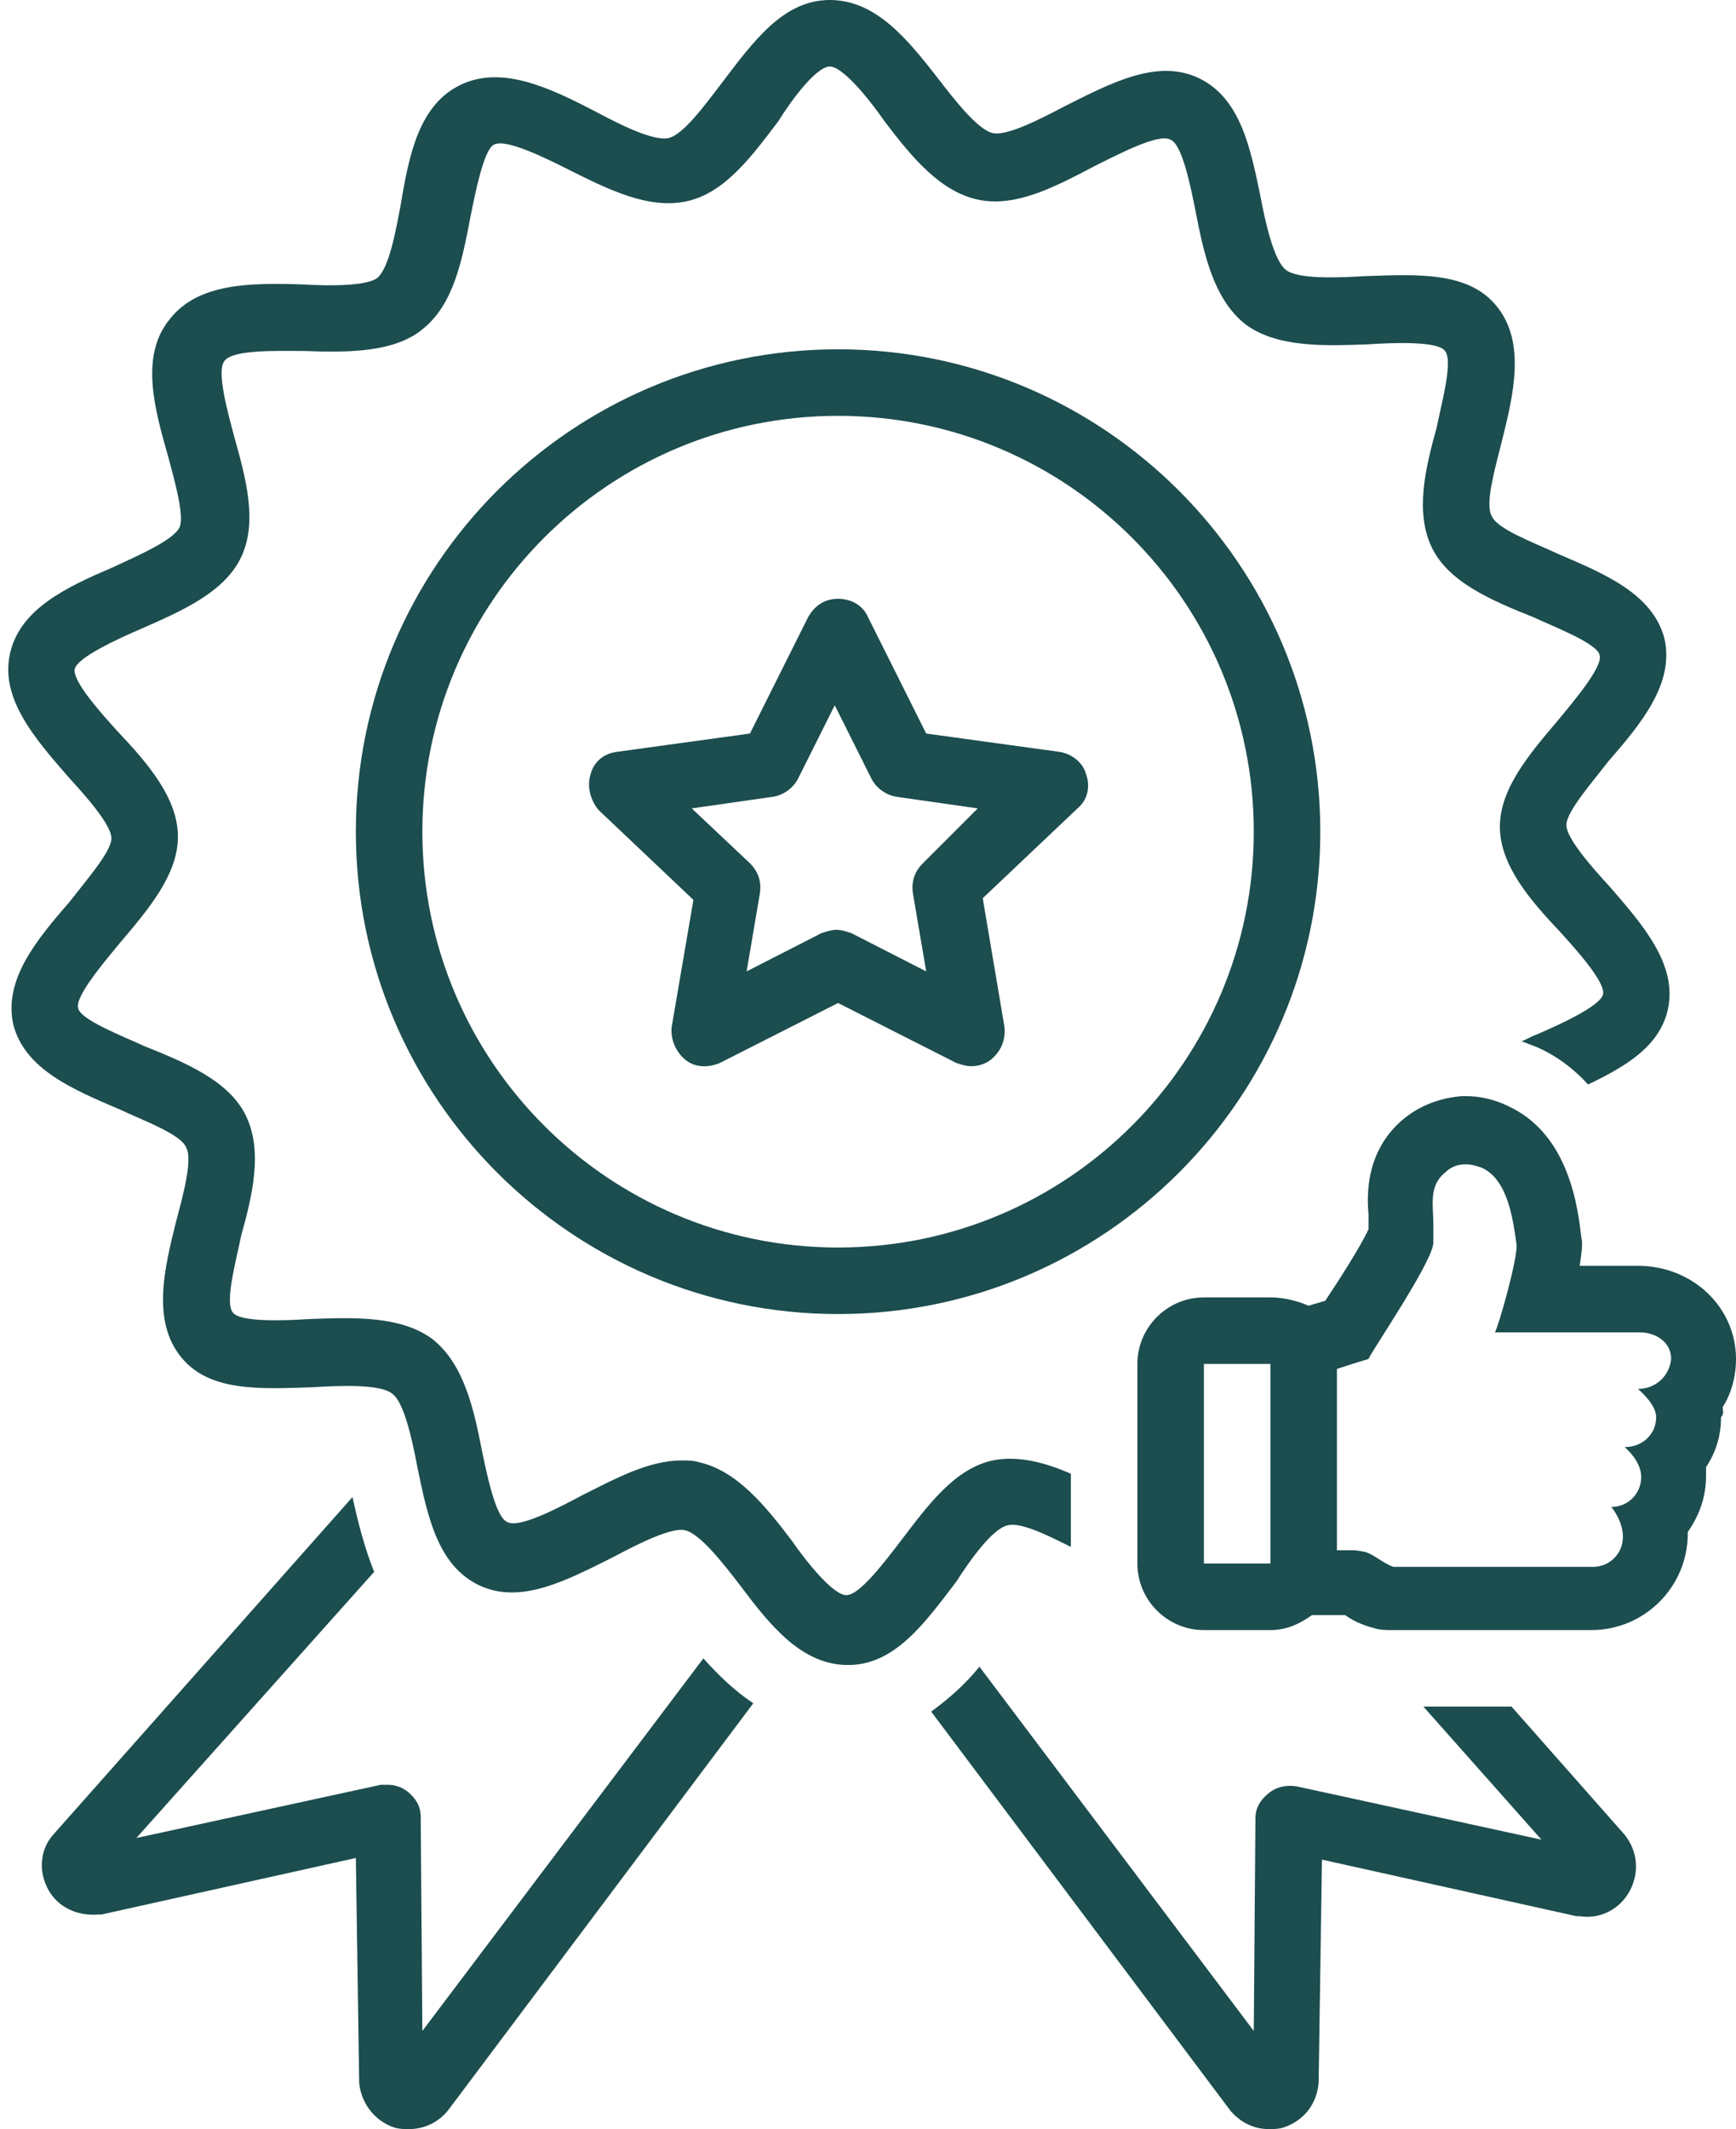
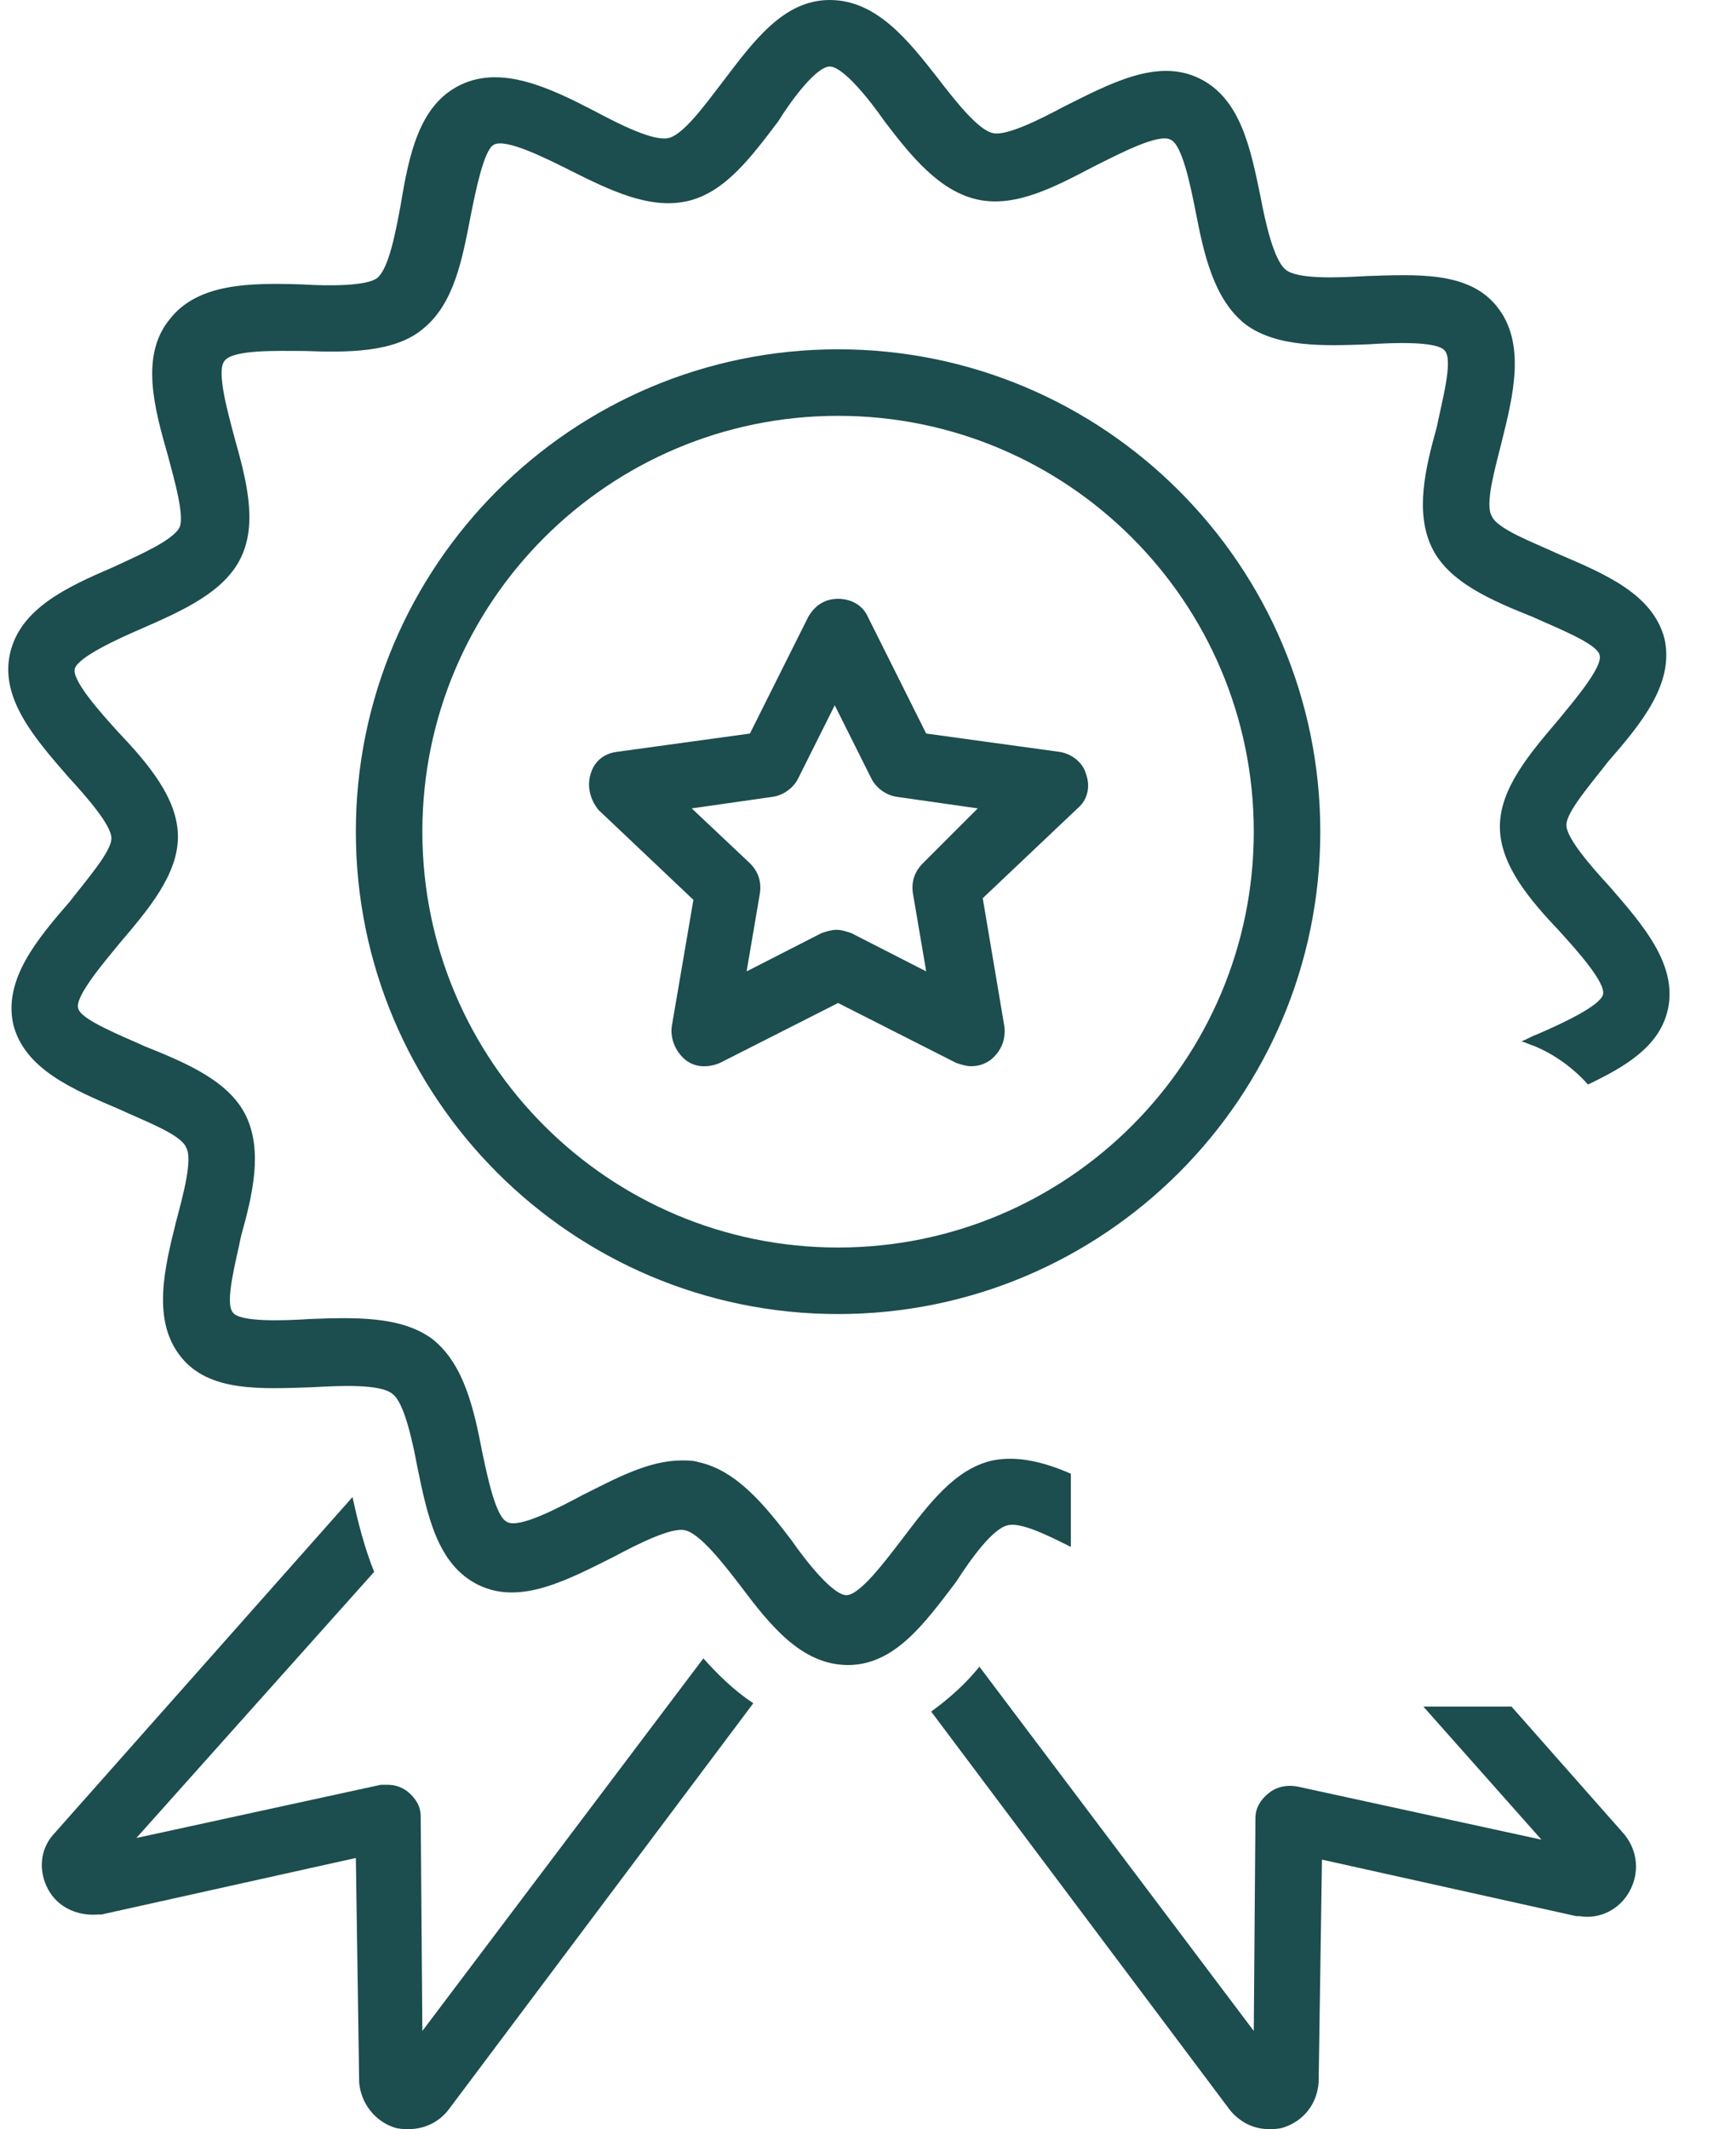
<svg xmlns="http://www.w3.org/2000/svg" fill="#1c4d4f" height="128" preserveAspectRatio="xMidYMid meet" version="1" viewBox="11.6 0.0 104.4 128.0" width="104.4" zoomAndPan="magnify">
  <g id="change1_1">
    <path d="M53.9,99.7L37,122.1l-0.1-12.9c0-0.6-0.3-1.1-0.8-1.5c-0.4-0.3-0.8-0.4-1.2-0.4c-0.1,0-0.3,0-0.4,0l-14.7,3.2l14.3-16 c-0.6-1.5-1-3.1-1.3-4.5l-18,20.3c-0.8,0.9-0.9,2.2-0.3,3.3c0.6,1.1,1.8,1.6,3,1.5c0.1,0,0.1,0,0.2,0l15.3-3.4l0.2,13.5 c0.1,1.2,0.9,2.3,2.1,2.7c0.3,0.1,0.6,0.1,0.9,0.1c0.9,0,1.8-0.4,2.4-1.2l18.3-24.4C55.7,101.6,54.7,100.6,53.9,99.7z" fill="inherit" />
  </g>
  <g id="change1_2">
    <path d="M102.5,102.6l-3.3,0h-2l7.1,8l-14.7-3.2c-0.6-0.1-1.2,0-1.7,0.4c-0.5,0.4-0.8,0.9-0.8,1.5L87,122.1l-16.5-21.9 c-0.8,1-1.8,1.9-2.9,2.7l18,24c0.6,0.7,1.4,1.1,2.3,1.1c0.3,0,0.6,0,0.9-0.1c1.2-0.4,2-1.4,2.1-2.7l0.2-13.4l15.3,3.4 c0.1,0,0.1,0,0.2,0c1.2,0.2,2.4-0.4,3-1.5c0.6-1.1,0.5-2.4-0.3-3.4L102.5,102.6z" fill="inherit" />
  </g>
  <g id="change1_3">
    <path d="M62,21c-16,0-29,13-29,29c0,16,13,29,29,29s29-13,29-29C91,34,78,21,62,21z M62,75c-13.8,0-25-11.2-25-25 c0-13.8,11.2-25,25-25s25,11.2,25,25C87,63.8,75.8,75,62,75z" fill="inherit" />
  </g>
  <g id="change1_4">
    <path d="M75.3,45.2l-8-1.1l-3.5-7c-0.3-0.7-1-1.1-1.8-1.1c-0.8,0-1.4,0.4-1.8,1.1l-3.5,7l-8,1.1c-0.8,0.1-1.4,0.6-1.6,1.4 c-0.2,0.7,0,1.5,0.5,2.1l5.7,5.4L52,61.7c-0.1,0.7,0.2,1.5,0.8,2c0.6,0.5,1.4,0.5,2.1,0.2l7.1-3.6l7.1,3.6c0.3,0.1,0.6,0.2,0.9,0.2 c0.4,0,0.8-0.1,1.2-0.4c0.6-0.5,0.9-1.2,0.8-2L70.7,54l5.7-5.4c0.6-0.5,0.8-1.3,0.5-2.1C76.7,45.8,76,45.3,75.3,45.2z M67.1,51.9 c-0.5,0.5-0.7,1.1-0.6,1.8l0.8,4.7l-4.5-2.3c-0.3-0.1-0.6-0.2-0.9-0.2c-0.3,0-0.6,0.1-0.9,0.2l-4.5,2.3l0.8-4.7 c0.1-0.7-0.1-1.3-0.6-1.8l-3.5-3.3l4.9-0.7c0.6-0.1,1.2-0.5,1.5-1.1l2.2-4.4l2.2,4.4c0.3,0.6,0.9,1,1.5,1.1l4.9,0.7L67.1,51.9z" fill="inherit" />
  </g>
  <g id="change1_5">
    <path d="M72.2,91.7c0.8-0.2,2.4,0.6,3.8,1.3v-4.4c-1.6-0.7-3.2-1.1-4.7-0.8c-2.3,0.5-3.9,2.7-5.5,4.8c-1,1.3-2.5,3.3-3.3,3.3 c0,0,0,0,0,0c-0.8,0-2.4-2-3.3-3.3c-1.6-2.1-3.3-4.2-5.6-4.7c-0.3-0.1-0.7-0.1-1-0.1c-2,0-4,1.1-6,2.1c-1.5,0.8-3.8,2-4.5,1.6 c-0.7-0.3-1.2-2.8-1.5-4.2c-0.5-2.6-1.1-5.3-3-6.8c-1.9-1.4-4.7-1.3-7.4-1.2c-1.5,0.1-4.2,0.2-4.6-0.4c-0.5-0.6,0.2-3.1,0.5-4.6 c0.7-2.5,1.3-5.1,0.3-7.2c-1-2.1-3.6-3.2-6.1-4.2c-1.3-0.6-3.9-1.6-4-2.3c-0.2-0.7,1.6-2.8,2.5-3.9c1.7-2,3.5-4.1,3.5-6.4 c0-2.3-1.8-4.4-3.6-6.3c-1-1.1-2.8-3.1-2.6-3.8c0.2-0.7,2.6-1.8,4-2.4c2.5-1.1,5-2.2,6-4.3c1-2.1,0.3-4.7-0.4-7.2 c-0.4-1.5-1.1-4-0.6-4.6c0.5-0.7,3.2-0.6,4.8-0.6c2.6,0.1,5.4,0.1,7.1-1.3c1.9-1.5,2.4-4.2,2.9-6.8c0.3-1.5,0.8-4,1.4-4.3 c0.7-0.4,3.1,0.8,4.5,1.5c2.4,1.2,4.8,2.4,7.1,1.9c2.3-0.5,3.9-2.7,5.5-4.8C59.2,6,60.7,4,61.5,4c0,0,0,0,0,0c0.8,0,2.4,2,3.3,3.3 c1.6,2.1,3.3,4.2,5.6,4.7c2.3,0.5,4.7-0.8,7-2C79,9.2,81.3,8,82,8.4c0.7,0.3,1.2,2.8,1.5,4.3c0.5,2.6,1.1,5.3,3,6.8 c1.9,1.4,4.7,1.3,7.4,1.2c1.5-0.1,4.2-0.2,4.6,0.4c0.5,0.6-0.2,3.1-0.5,4.6c-0.7,2.5-1.3,5.1-0.3,7.2c1,2.1,3.6,3.2,6.1,4.2 c1.3,0.6,3.9,1.6,4,2.3c0.2,0.7-1.6,2.8-2.5,3.9c-1.7,2-3.5,4.1-3.5,6.4c0,2.3,1.8,4.4,3.6,6.3c1,1.1,2.8,3.1,2.6,3.8 c-0.2,0.7-2.6,1.8-4,2.4c-0.3,0.1-0.6,0.3-0.9,0.4c0.3,0.1,0.5,0.2,0.8,0.3c1.2,0.5,2.3,1.3,3.2,2.3c2.3-1.1,4.3-2.3,4.8-4.5 c0.6-2.7-1.5-5.1-3.5-7.4c-1.1-1.2-2.6-2.9-2.6-3.7c0-0.8,1.5-2.5,2.5-3.8c2-2.3,4-4.7,3.4-7.4c-0.7-2.7-3.6-3.9-6.4-5.1 c-1.5-0.7-3.7-1.5-4-2.3c-0.4-0.7,0.2-2.8,0.6-4.4c0.7-2.8,1.5-6-0.3-8.2c-1.7-2.1-4.8-1.9-7.9-1.8c-1.7,0.1-4.1,0.2-4.8-0.4 c-0.7-0.6-1.2-2.8-1.5-4.4c-0.6-2.9-1.2-5.9-3.7-7.1c-2.5-1.2-5.3,0.3-8.1,1.7c-1.5,0.8-3.5,1.8-4.3,1.6c-0.9-0.2-2.3-2-3.3-3.3 C66.2,2.4,64.3,0,61.5,0c-2.8,0-4.6,2.5-6.5,5c-1,1.3-2.3,3.1-3.2,3.3c-0.9,0.2-2.9-0.8-4.4-1.6c-2.7-1.4-5.6-2.8-8.1-1.6 c-2.5,1.2-3.1,4.2-3.6,7.2c-0.3,1.6-0.7,3.8-1.4,4.4c-0.6,0.5-2.9,0.5-4.5,0.4c-3.1-0.1-6.3-0.1-8,2.1c-1.8,2.2-0.9,5.4-0.1,8.2 c0.4,1.5,1,3.6,0.7,4.3c-0.4,0.8-2.5,1.7-4,2.4c-2.8,1.2-5.6,2.5-6.2,5.2c-0.6,2.7,1.5,5.1,3.5,7.4c1.1,1.2,2.6,2.9,2.6,3.7 c0,0.8-1.5,2.5-2.5,3.8c-2,2.3-4,4.7-3.4,7.4c0.7,2.7,3.6,3.9,6.4,5.1c1.5,0.7,3.7,1.5,4,2.3c0.4,0.7-0.2,2.9-0.6,4.4 c-0.7,2.8-1.5,6,0.3,8.2c1.7,2.1,4.8,1.9,7.9,1.8c1.7-0.1,4.1-0.2,4.8,0.4c0.7,0.5,1.2,2.8,1.5,4.4c0.6,2.9,1.2,5.9,3.7,7.1 c2.5,1.2,5.3-0.3,8.1-1.7c1.5-0.8,3.5-1.8,4.3-1.6c0.9,0.2,2.3,2,3.3,3.3c1.8,2.4,3.7,4.8,6.5,4.8c0,0,0,0,0,0c2.8,0,4.6-2.5,6.5-5 C70,93.7,71.3,91.9,72.2,91.7z" fill="inherit" />
  </g>
  <g id="change1_6">
-     <path d="M115.2,84.6c0.5-0.8,0.8-1.8,0.8-2.9c0-3.1-2.6-5.6-5.9-5.6l-3.5,0c0.1-0.7,0.2-1.3,0.1-1.7c-0.2-1.7-0.7-6.2-4.4-7.9 c-0.8-0.4-1.7-0.6-2.5-0.6c-0.1,0-0.2,0-0.3,0c-1.2,0.1-2.4,0.5-3.4,1.3c-2.4,1.9-2.3,4.7-2.2,5.8c0,0.1,0,0.3,0,0.4v0.5 c-0.5,1.1-2,3.4-2.6,4.3c0,0,0,0,0,0c-0.3,0.1-0.7,0.2-1,0.3C89.6,78.2,88.8,78,88,78h-4c-2.2,0-4,1.8-4,4v12c0,2.2,1.8,4,4,4h4 c1,0,1.8-0.4,2.5-0.9c0.1,0,0.1,0,0.2,0c0.4,0,0.8,0,1.2,0c0.2,0,0.4,0,0.6,0c0.4,0.3,1,0.6,1.8,0.8c0.3,0.1,0.7,0.1,1,0.1l12,0 c3.2,0,5.8-2.6,5.8-5.8c0,0,0-0.1,0-0.1c0.7-1,1.1-2.1,1.1-3.4c0-0.2,0-0.3,0-0.5c0.6-0.9,0.9-1.9,0.9-3 C115.3,85,115.2,84.8,115.2,84.6z M88,94h-4V82h4V94z M110.1,83.5c0,0,1.1,0.9,1.1,1.7c0,1-0.8,1.8-1.9,1.8c0,0,1,0.8,1,1.8 c0,1-0.8,1.8-1.8,1.8c0,0,0.7,0.8,0.7,1.8c0,1-0.8,1.8-1.8,1.8l-12,0c-0.6-0.2-1.1-0.7-1.7-0.9c-0.1,0-0.4-0.1-0.8-0.1 c-0.3,0-0.6,0-0.9,0V82.3c0.9-0.3,1.9-0.6,1.9-0.6c0.2-0.5,3.9-5.9,3.9-7c0-0.4,0-0.7,0-1.1c0-1.1-0.3-2.3,0.7-3.1 c0.3-0.3,0.7-0.5,1.2-0.5c0,0,0.1,0,0.1,0c0.3,0,0.6,0.1,0.9,0.2c1.6,0.7,1.9,3.2,2.1,4.6c0.1,0.8-1.1,5-1.3,5.3l8.7,0 c1,0,1.9,0.6,1.9,1.6C112,82.7,111.2,83.5,110.1,83.5z" fill="inherit" />
-   </g>
+     </g>
</svg>